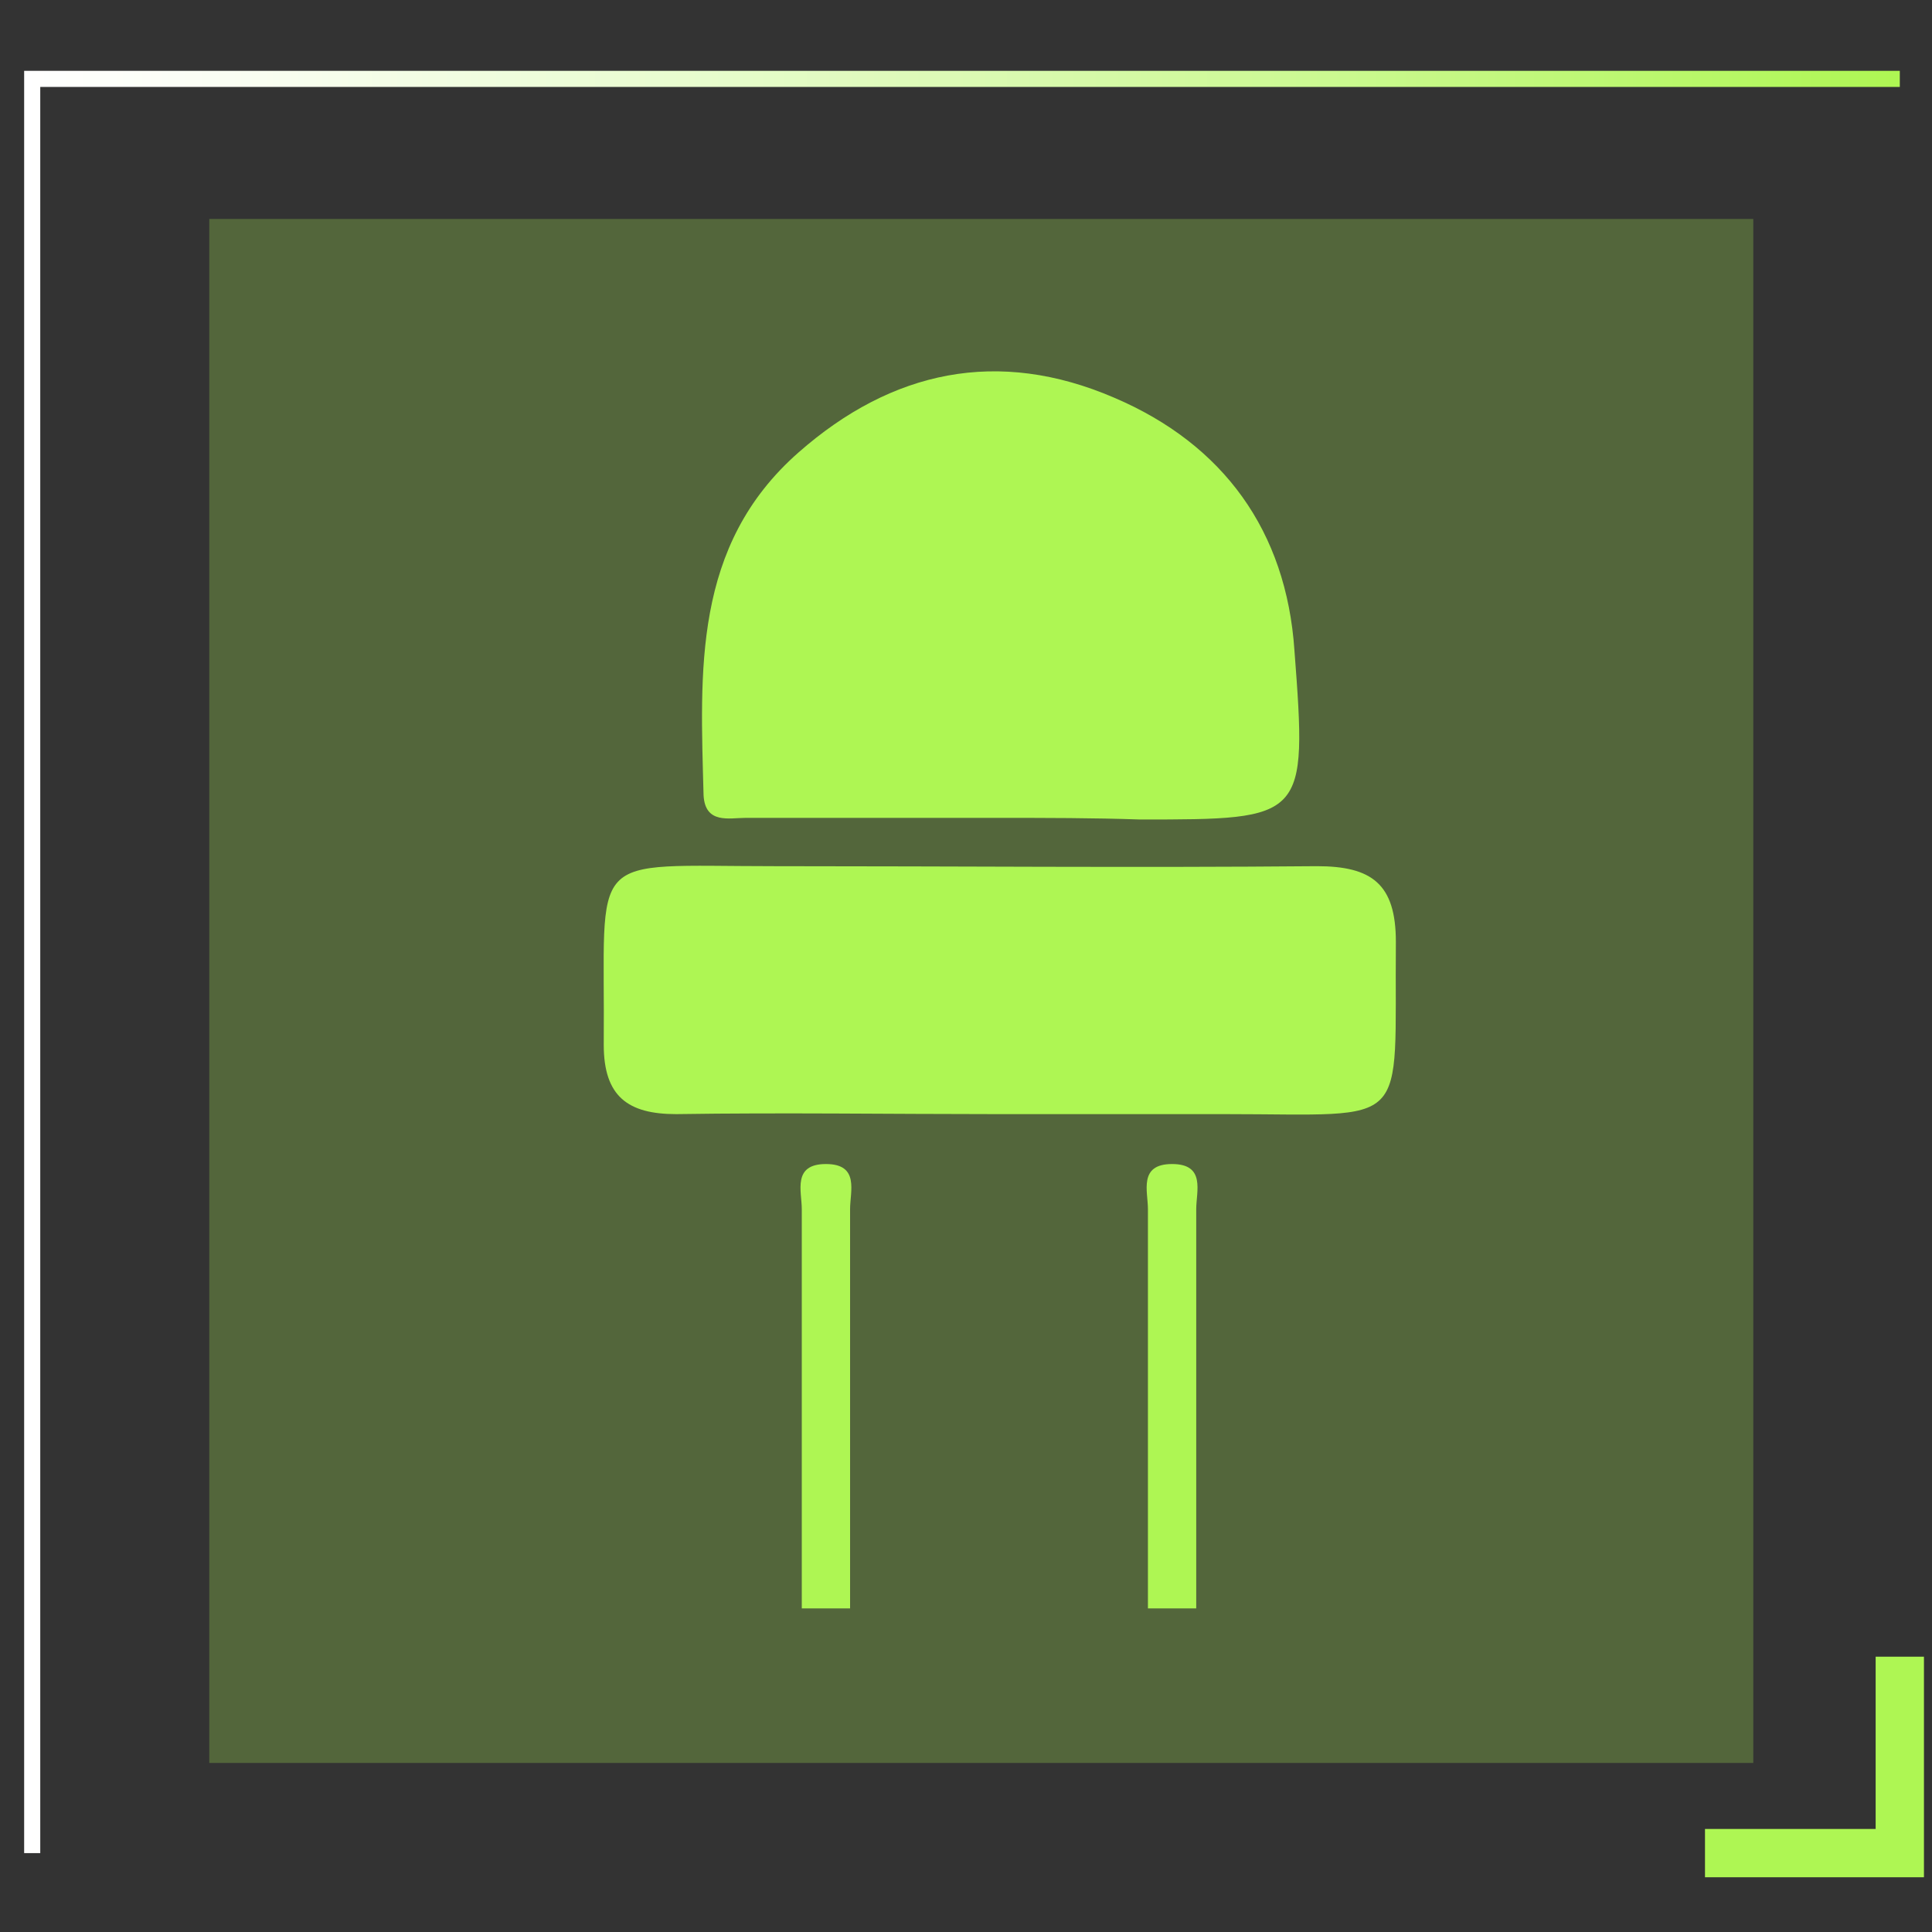
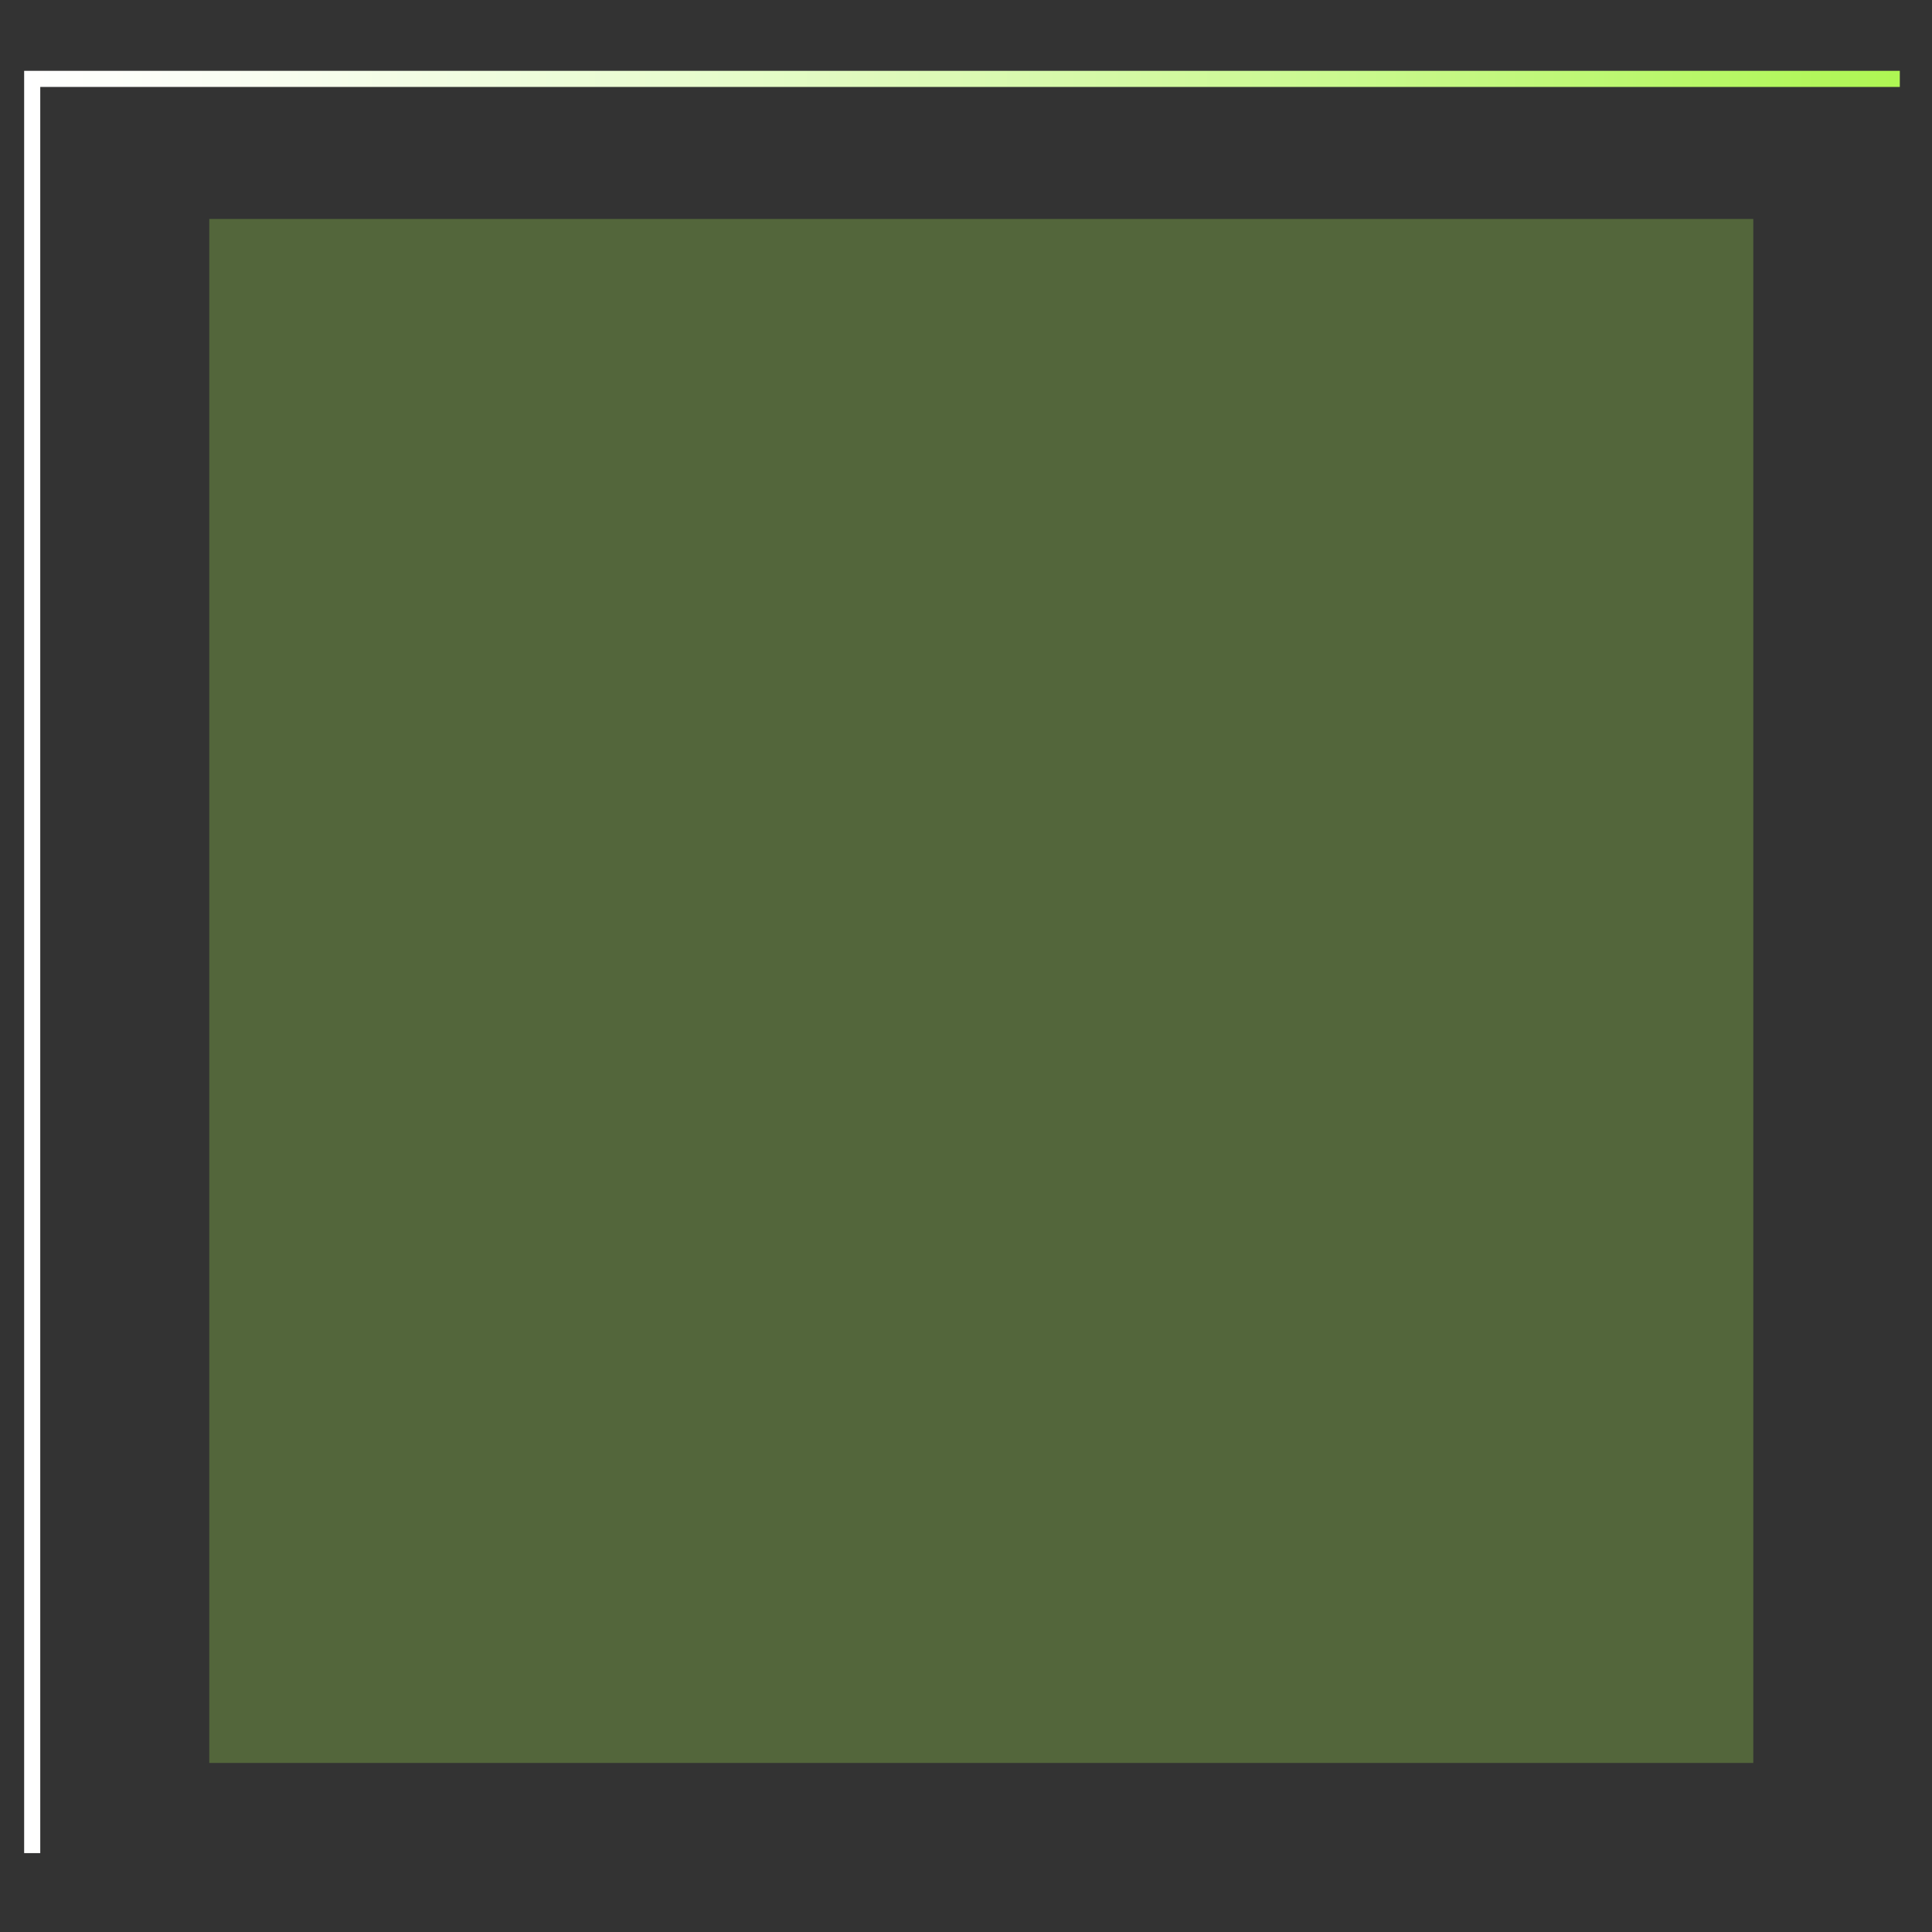
<svg xmlns="http://www.w3.org/2000/svg" version="1.1" id="圖層_1" x="0px" y="0px" viewBox="0 0 120 120" style="enable-background:new 0 0 120 120;" xml:space="preserve">
  <rect x="0" y="0" width="120" height="120" fill="#333333" stroke="none" />
  <style type="text/css">
	.st0{opacity:0.26;fill:#AEF653;}
	.st1{fill:none;stroke:url(#SVGID_1_);stroke-miterlimit:10;}
	.st2{fill:none;stroke:#AEF653;stroke-width:3;stroke-miterlimit:10;}
	.st3{fill:#AEF653;}
</style>
  <g>
    <g>
      <rect x="13" y="13.6" class="st0" width="95.9" height="95.9" />
      <linearGradient id="SVGID_1_" gradientUnits="userSpaceOnUse" x1="1.5" y1="59.75" x2="118" y2="59.75">
        <stop offset="0" style="stop-color:#FFFFFF" />
        <stop offset="0.126" style="stop-color:#F9FEF1" />
        <stop offset="0.364" style="stop-color:#E7FCCD" />
        <stop offset="0.684" style="stop-color:#CCF993" />
        <stop offset="1" style="stop-color:#AEF653" />
      </linearGradient>
      <polyline class="st1" points="118,4.9 2,4.9 2,115.1   " />
-       <polyline class="st2" points="105.9,115.1 118,115.1 118,102.9   " />
    </g>
  </g>
  <g>
    <g>
-       <path class="st3" d="M49.8,99.9c0-8.3,0-16.5,0-24.8c0-1.1-0.6-2.8,1.5-2.8c2.1,0,1.5,1.7,1.5,2.8c0,8.3,0,16.5,0,24.8    C51.9,99.9,50.9,99.9,49.8,99.9z" />
-       <path class="st3" d="M71.3,99.9c0-8.3,0-16.5,0-24.8c0-1.1-0.6-2.8,1.5-2.8s1.5,1.7,1.5,2.8c0,8.3,0,16.5,0,24.8    C73.4,99.9,72.3,99.9,71.3,99.9z" />
-       <path class="st3" d="M62,50.8c-5.2,0-10.5,0-15.7,0c-1,0-2.5,0.4-2.6-1.4c-0.2-7.7-0.7-15.5,5.9-21.3c5.8-5.1,12.4-6.5,19.6-3.4    C76,27.6,79.9,33,80.4,40.4c0.8,10.5,0.7,10.5-9.6,10.5C67.9,50.8,65,50.8,62,50.8z" />
-       <path class="st3" d="M61.9,69.2c-6.6,0-13.3-0.1-19.9,0c-3,0-4.5-1.1-4.5-4.3c0.1-12.2-1.3-11.1,10.6-11.1c11.2,0,22.4,0.1,33.7,0    c3.4,0,4.9,1.1,4.9,4.7c-0.1,11.8,1.1,10.7-10.6,10.7C71.3,69.2,66.6,69.2,61.9,69.2z" />
-     </g>
+       </g>
  </g>
</svg>